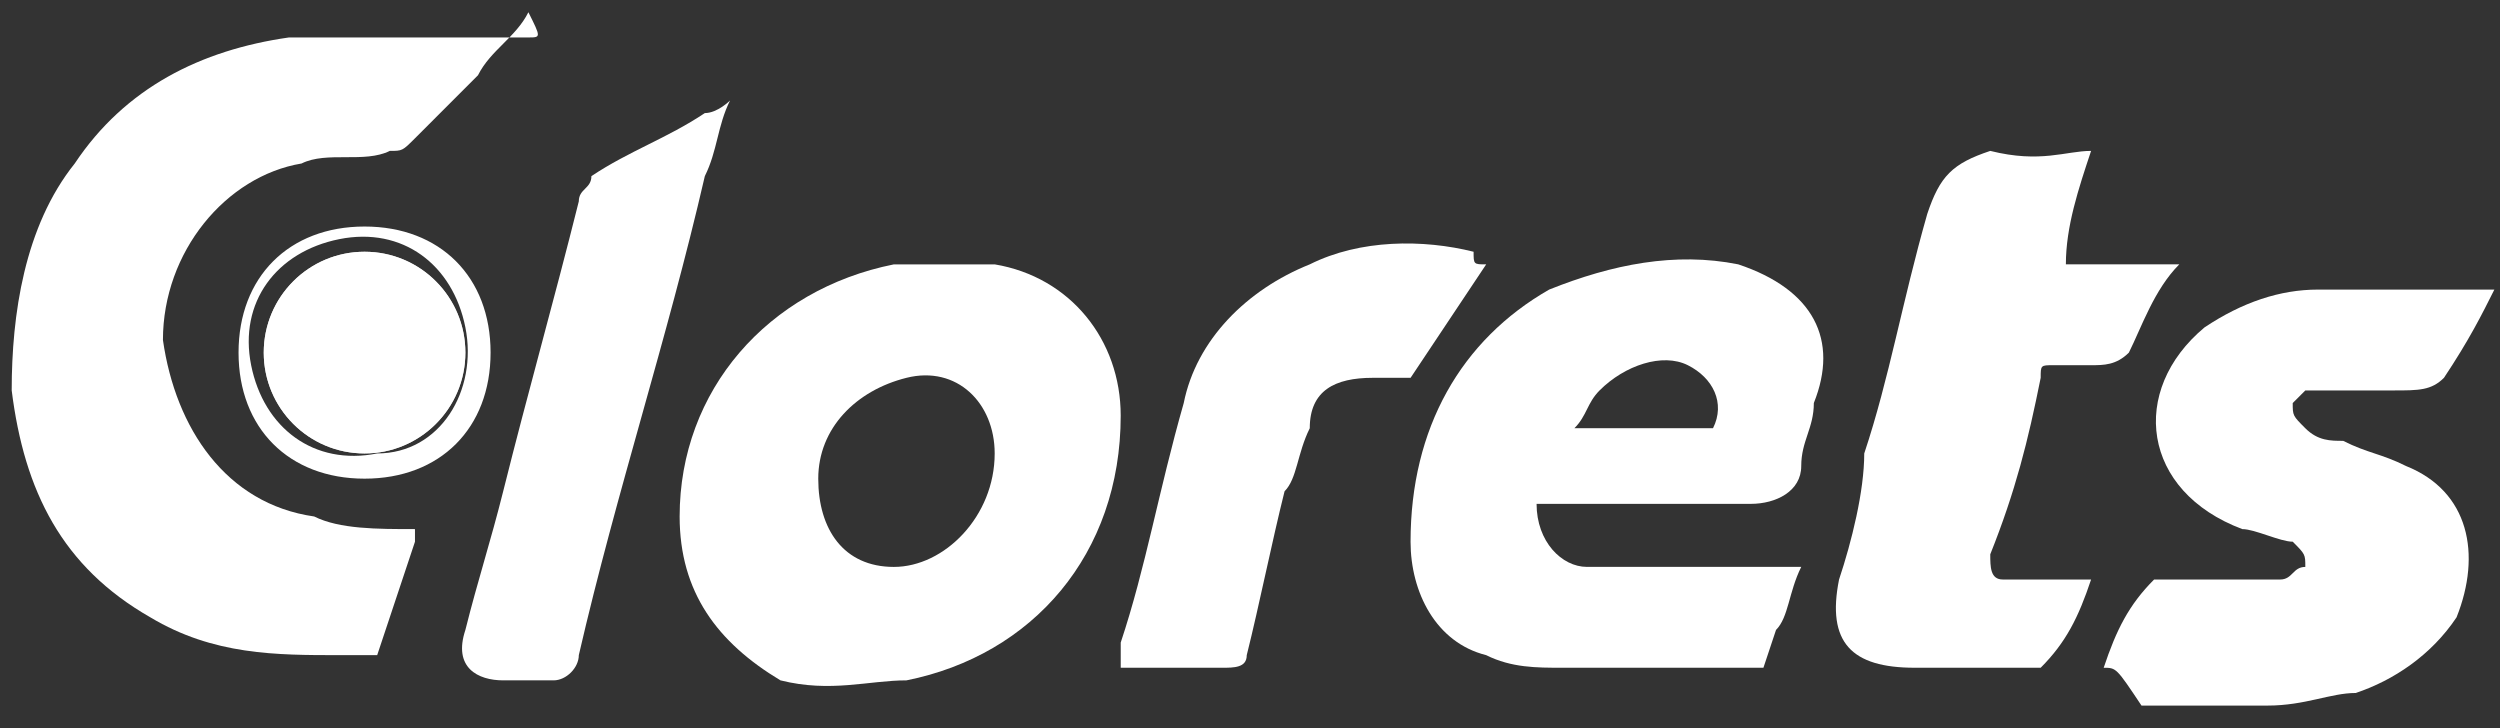
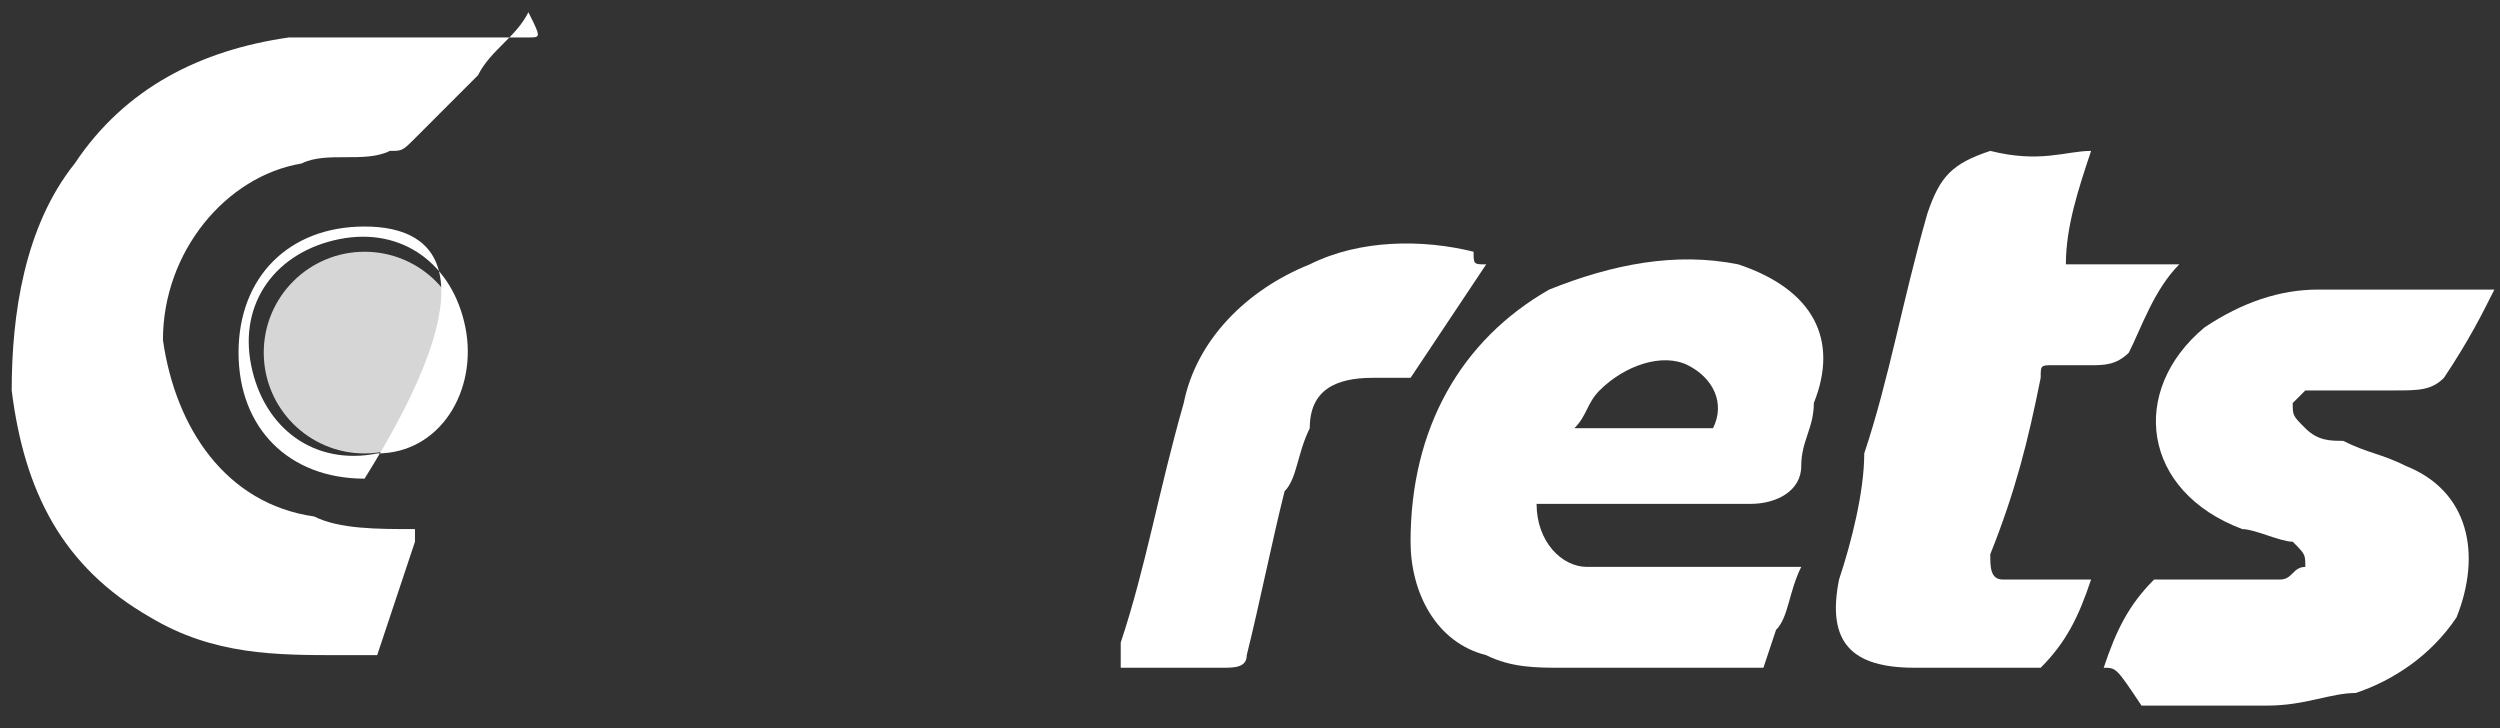
<svg xmlns="http://www.w3.org/2000/svg" width="103" height="30" viewBox="0 0 103 30" fill="none">
  <rect x="0" y="0" width="103" height="30" fill="#333333" stroke="none" />
-   <path d="M15.02 9.333C11.905 9.333 9.828 11.411 9.828 14.527C9.828 17.643 11.905 19.721 15.02 19.721C18.136 19.721 20.212 17.643 20.212 14.527C20.212 11.411 18.136 9.333 15.02 9.333ZM15.54 18.682C12.943 19.201 10.867 17.643 10.347 15.046C9.828 12.449 11.386 10.372 13.982 9.852C16.578 9.333 18.655 10.891 19.174 13.488C19.693 16.085 18.136 18.682 15.54 18.682Z" fill="white" />
-   <path d="M15.02 18.682C17.314 18.682 19.174 16.822 19.174 14.527C19.174 12.232 17.314 10.372 15.02 10.372C12.726 10.372 10.866 12.232 10.866 14.527C10.866 16.822 12.726 18.682 15.02 18.682Z" fill="white" />
+   <path d="M15.02 9.333C11.905 9.333 9.828 11.411 9.828 14.527C9.828 17.643 11.905 19.721 15.02 19.721C20.212 11.411 18.136 9.333 15.02 9.333ZM15.54 18.682C12.943 19.201 10.867 17.643 10.347 15.046C9.828 12.449 11.386 10.372 13.982 9.852C16.578 9.333 18.655 10.891 19.174 13.488C19.693 16.085 18.136 18.682 15.54 18.682Z" fill="white" />
  <path opacity="0.8" d="M15.02 18.682C17.314 18.682 19.174 16.822 19.174 14.527C19.174 12.232 17.314 10.372 15.02 10.372C12.726 10.372 10.866 12.232 10.866 14.527C10.866 16.822 12.726 18.682 15.02 18.682Z" fill="white" />
  <path d="M86.672 27.512C87.191 25.954 87.71 24.915 88.749 23.876H89.268C90.306 23.876 91.864 23.876 92.902 23.876C93.422 23.876 93.422 23.876 93.941 23.876C94.46 23.876 94.46 23.357 94.979 23.357C94.979 22.838 94.979 22.838 94.46 22.318C93.941 22.318 92.902 21.799 92.383 21.799C88.23 20.241 87.71 16.086 90.826 13.489C92.383 12.45 93.941 11.931 95.499 11.931C97.575 11.931 99.652 11.931 102.248 11.931H102.768C102.248 12.969 101.729 14.008 100.691 15.566C100.171 16.086 99.652 16.086 98.614 16.086C97.575 16.086 96.537 16.086 95.499 16.086H94.979L94.46 16.605C94.46 17.125 94.46 17.125 94.979 17.644C95.499 18.163 96.018 18.163 96.537 18.163C97.575 18.683 98.095 18.683 99.133 19.202C101.729 20.241 102.248 22.838 101.21 25.434C100.171 26.993 98.614 28.031 97.056 28.551C96.018 28.551 94.979 29.07 93.422 29.07C91.864 29.07 90.306 29.07 88.23 29.07C87.191 27.512 87.191 27.512 86.672 27.512Z" fill="white" />
  <path d="M86.153 6.217C85.634 7.775 85.114 9.333 85.114 10.891C86.672 10.891 88.23 10.891 89.787 10.891C88.749 11.93 88.23 13.488 87.71 14.527C87.191 15.046 86.672 15.046 86.153 15.046C85.634 15.046 85.114 15.046 84.595 15.046C84.076 15.046 84.076 15.046 84.076 15.566C83.557 18.163 83.037 20.24 81.999 22.837C81.999 23.356 81.999 23.876 82.518 23.876C83.557 23.876 84.595 23.876 85.633 23.876H86.153C85.634 25.434 85.114 26.473 84.076 27.511H83.557C81.999 27.511 80.441 27.511 78.884 27.511C76.288 27.511 75.249 26.473 75.769 23.876C76.288 22.318 76.807 20.24 76.807 18.682C77.845 15.566 78.365 12.449 79.403 8.814C79.922 7.256 80.441 6.736 81.999 6.217C84.076 6.736 85.114 6.217 86.153 6.217Z" fill="white" />
-   <path d="M30.078 4.14C29.558 5.178 29.559 6.217 29.039 7.256C27.482 14.008 25.405 20.24 23.847 26.992C23.847 27.512 23.328 28.031 22.809 28.031C22.29 28.031 21.251 28.031 20.732 28.031C19.694 28.031 18.655 27.512 19.174 25.954C19.694 23.876 20.213 22.318 20.732 20.24C21.77 16.085 22.809 12.45 23.847 8.295C23.847 7.775 24.366 7.775 24.366 7.256C25.924 6.217 27.482 5.698 29.039 4.659C29.559 4.659 30.078 4.14 30.078 4.14Z" fill="white" />
  <path d="M61.231 10.892C60.193 12.45 59.154 14.008 58.116 15.566H57.597C57.077 15.566 56.558 15.566 56.558 15.566C55.001 15.566 53.962 16.086 53.962 17.644C53.443 18.683 53.443 19.721 52.924 20.241C52.404 22.318 51.885 24.915 51.366 26.993C51.366 27.512 50.847 27.512 50.328 27.512C48.77 27.512 47.212 27.512 46.174 27.512C46.174 26.993 46.174 26.993 46.174 26.473C47.212 23.357 47.731 20.241 48.77 16.605C49.289 14.008 51.366 11.931 53.962 10.892C56.039 9.853 58.635 9.853 60.712 10.372C60.712 10.892 60.712 10.892 61.231 10.892Z" fill="white" />
  <path d="M71.615 10.891C69.019 10.372 66.423 10.891 63.827 11.93C60.192 14.008 58.115 17.643 58.115 22.318C58.115 24.395 59.154 26.473 61.23 26.992C62.269 27.511 63.307 27.511 64.346 27.511C66.423 27.511 68.499 27.511 70.576 27.511H72.653L73.172 25.953C73.692 25.434 73.692 24.395 74.211 23.356C73.692 23.356 73.692 23.356 73.172 23.356C71.096 23.356 68.499 23.356 66.423 23.356C65.903 23.356 65.903 23.356 65.384 23.356C64.346 23.356 63.307 22.318 63.307 20.759C63.827 20.759 63.827 20.759 63.827 20.759C66.423 20.759 69.538 20.759 72.134 20.759C73.172 20.759 74.211 20.24 74.211 19.201C74.211 18.163 74.73 17.643 74.73 16.604C75.769 14.008 74.73 11.93 71.615 10.891ZM70.576 17.643C68.499 17.643 66.423 17.643 64.865 17.643C65.384 17.124 65.384 16.604 65.903 16.085C66.942 15.046 68.499 14.527 69.538 15.046C70.576 15.566 71.096 16.604 70.576 17.643Z" fill="white" />
  <path d="M21.77 1.543C19.693 1.543 17.097 1.543 15.021 1.543C13.982 1.543 12.944 1.543 11.905 1.543C8.271 2.062 5.155 3.62 3.079 6.736C1.002 9.333 0.482 12.969 0.482 16.085C1.002 20.24 2.559 23.357 6.194 25.434C8.79 26.992 11.386 26.992 13.982 26.992H15.54C15.54 26.992 16.578 23.876 17.097 22.318V21.799C15.54 21.799 13.982 21.799 12.944 21.279C9.309 20.76 7.232 17.643 6.713 14.008C6.713 10.372 9.309 7.256 12.424 6.736C13.463 6.217 15.021 6.736 16.059 6.217C16.578 6.217 16.578 6.217 17.097 5.698C18.136 4.659 18.655 4.14 19.693 3.101C20.213 2.062 21.251 1.543 21.77 0.504C22.29 1.543 22.29 1.543 21.77 1.543Z" fill="white" />
-   <path d="M28.001 21.279C28.001 16.085 31.636 11.93 36.828 10.892C38.385 10.892 39.424 10.892 40.981 10.892C44.097 11.411 46.173 14.008 46.173 17.124C46.173 22.837 42.539 26.992 37.347 28.031C35.789 28.031 34.231 28.55 32.155 28.031C29.559 26.473 28.001 24.395 28.001 21.279ZM40.981 18.682C40.981 16.605 39.424 15.047 37.347 15.566C35.27 16.085 33.712 17.643 33.712 19.721C33.712 21.799 34.751 23.357 36.828 23.357C38.904 23.357 40.981 21.279 40.981 18.682Z" fill="white" />
</svg>